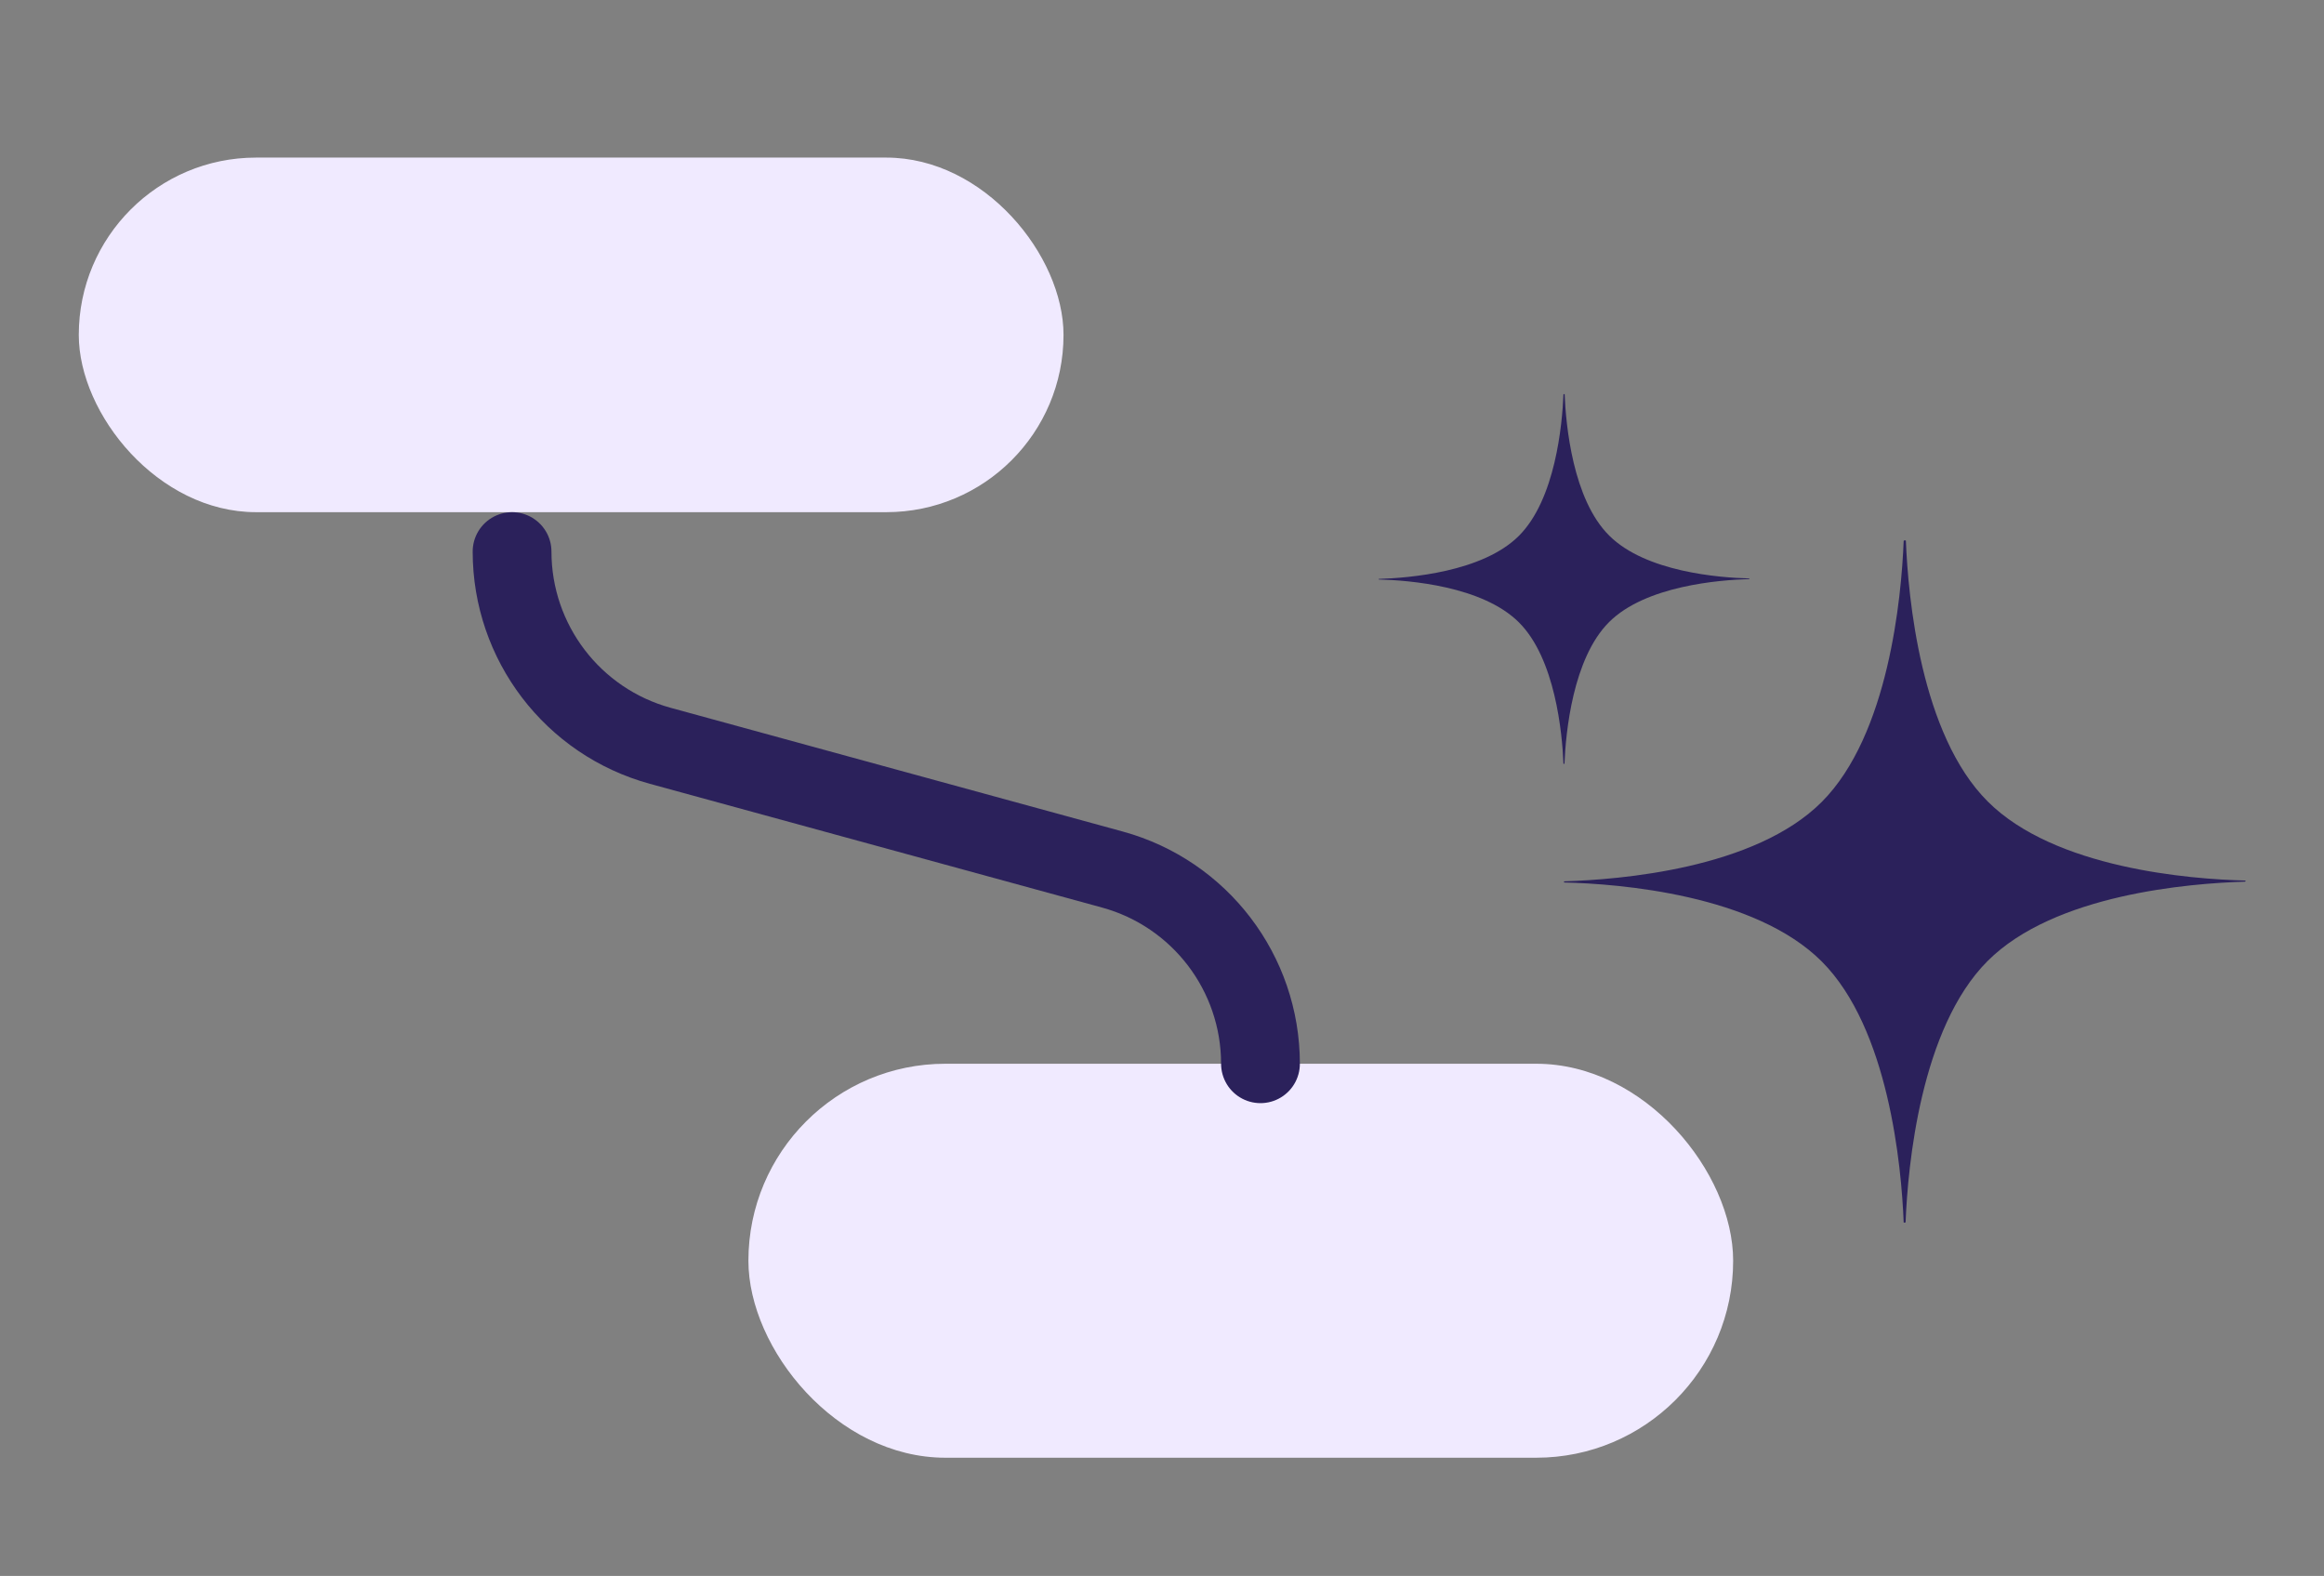
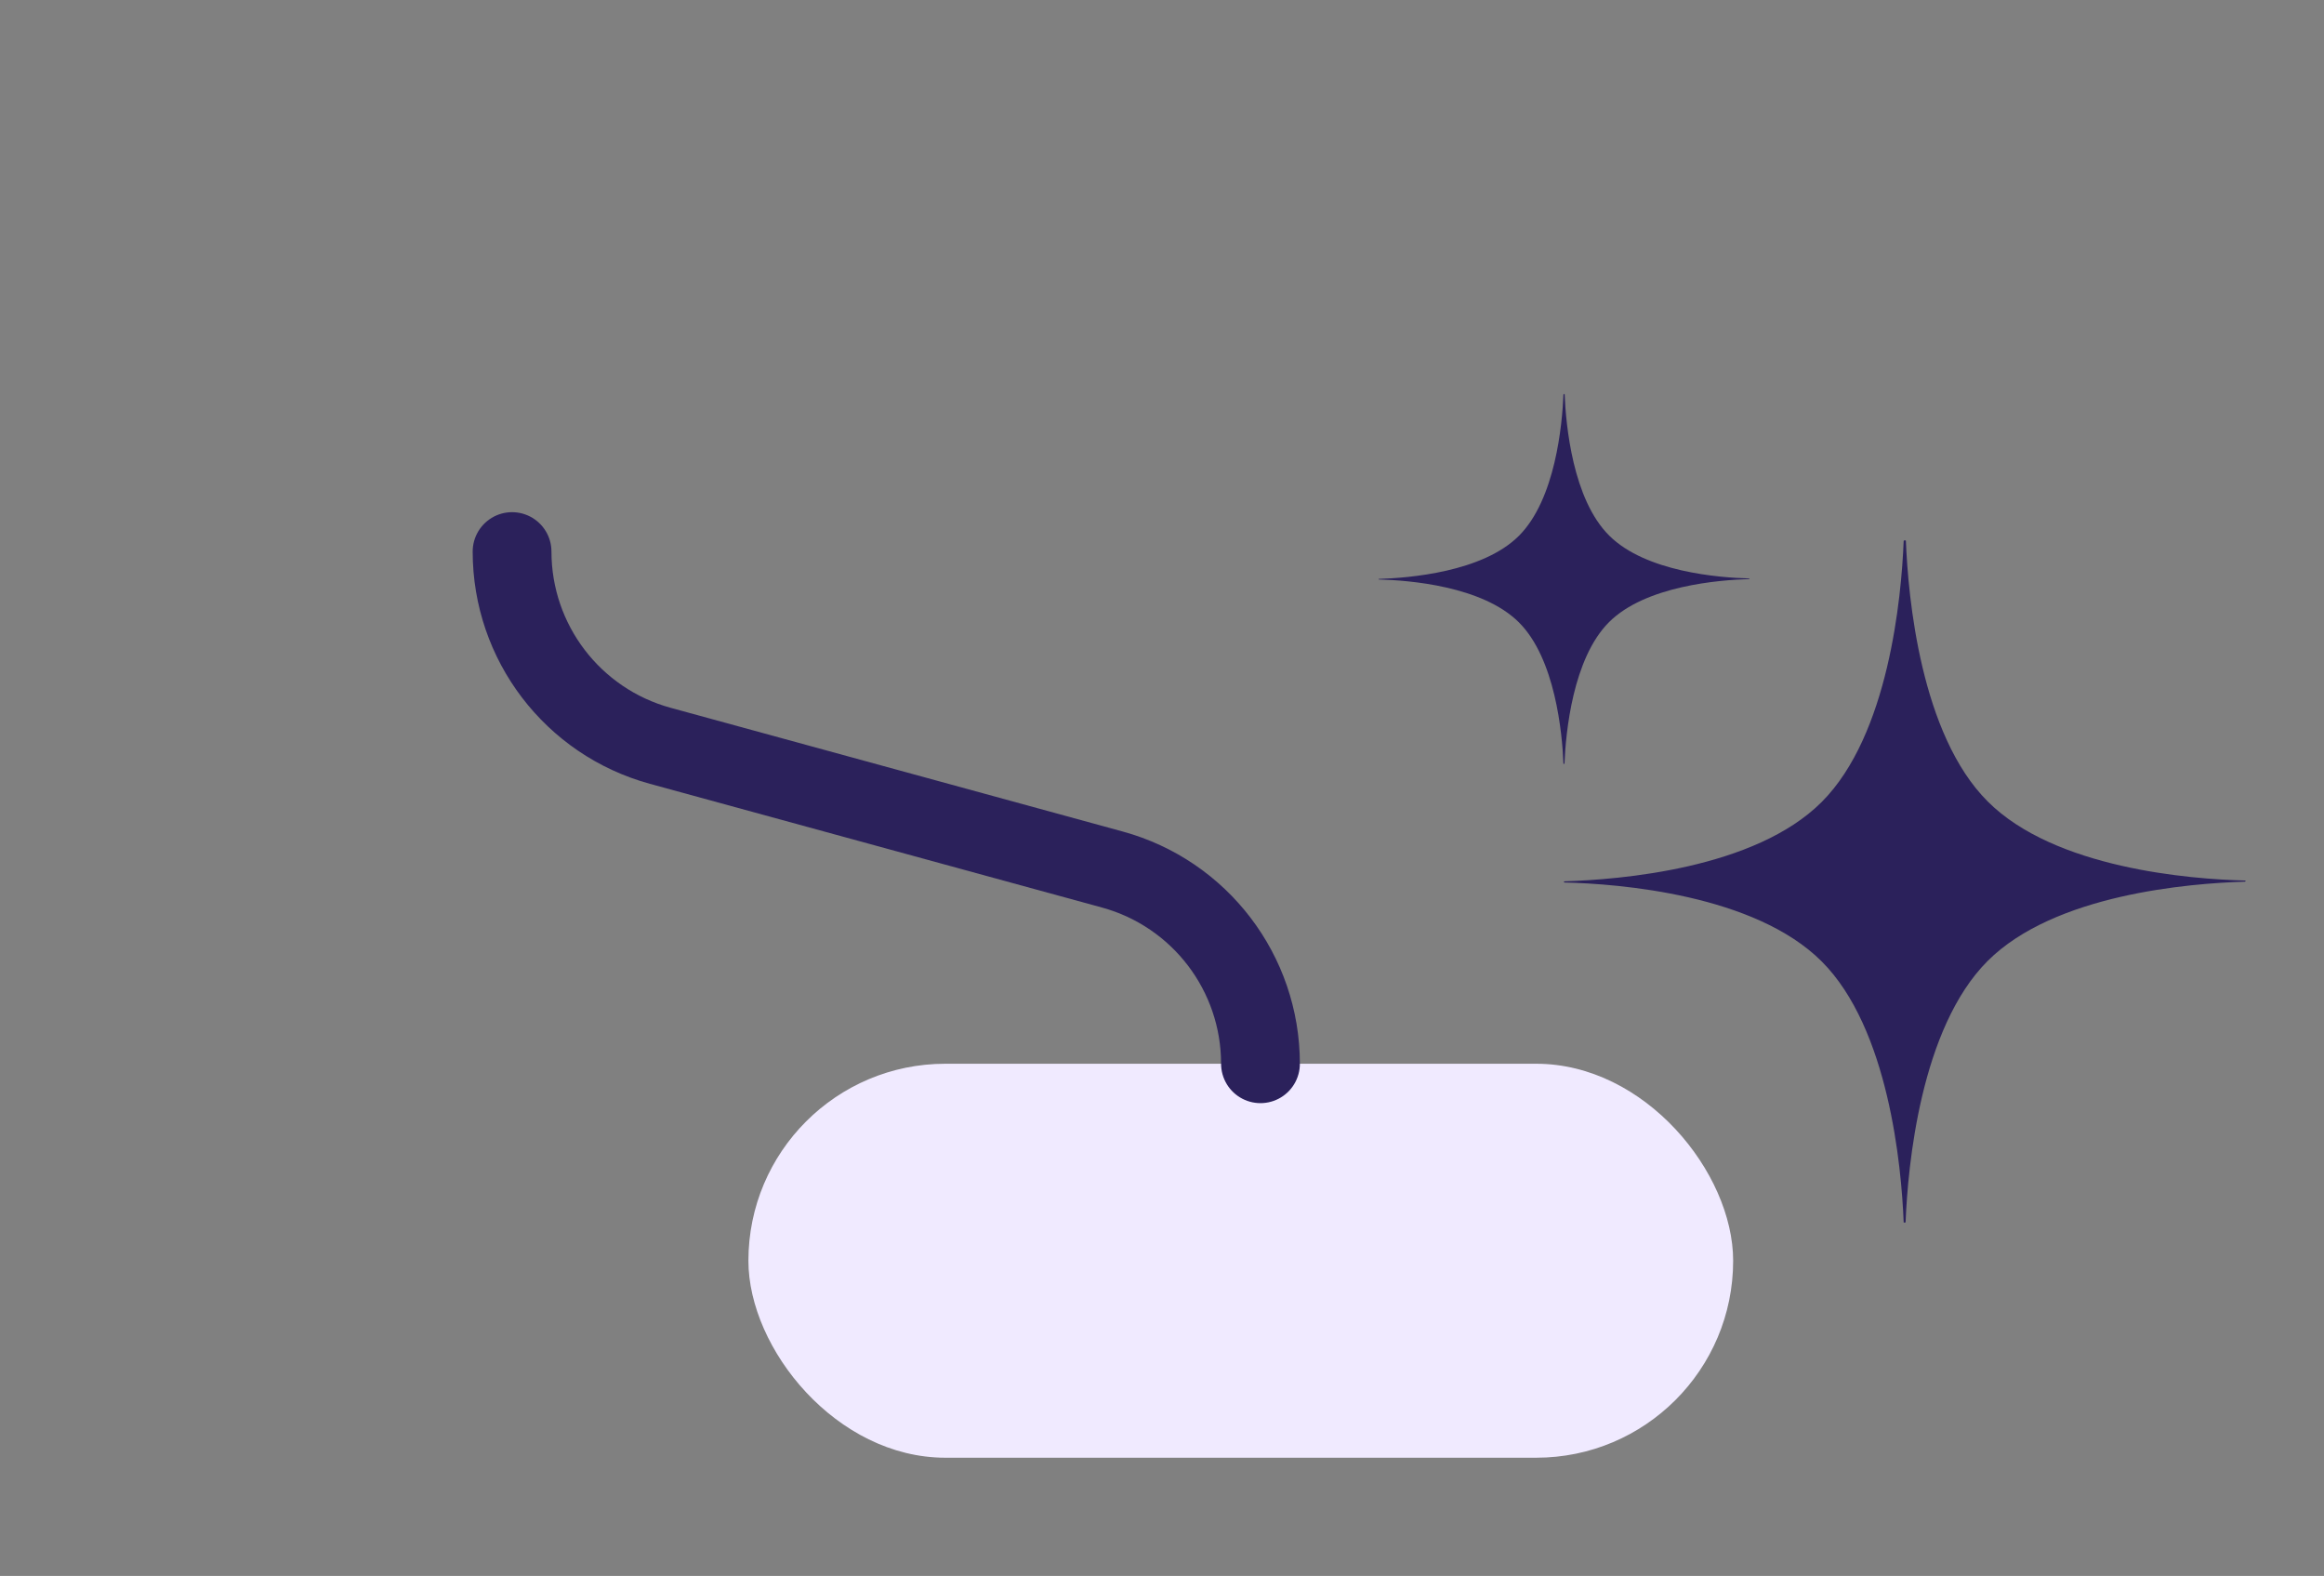
<svg xmlns="http://www.w3.org/2000/svg" width="59" height="40" viewBox="0 0 59 40" fill="none">
  <rect x="0" y="0" width="59" height="40" fill="#808080" stroke="none" />
-   <rect width="59" height="40" fill="none" />
-   <rect x="2" y="4" width="25" height="9" rx="4.5" fill="#F0EAFF" stroke="#2B215B" stroke-width="https://www.astronomer.io/icons/2" />
  <rect x="19" y="27" width="25" height="10" rx="5" fill="#F0EAFF" stroke="#2B215B" stroke-width="https://www.astronomer.io/icons/2" />
  <path d="M13 14V14C13 16.303 14.54 18.322 16.762 18.93L28.238 22.07C30.46 22.678 32 24.697 32 27V27" stroke="#2B215B" stroke-width="2" stroke-linecap="round" />
-   <path d="M57.002 22.371C57.002 22.378 56.995 22.378 56.995 22.378C55.596 22.421 52.159 22.691 50.458 24.394C48.758 26.096 48.434 29.591 48.378 31.018C48.378 31.018 48.371 31.032 48.364 31.032L48.35 31.032L48.336 31.032C48.329 31.032 48.329 31.025 48.329 31.025C48.273 29.598 47.949 26.104 46.249 24.404C44.548 22.704 41.111 22.433 39.713 22.399L39.706 22.392L39.706 22.385L39.706 22.378C39.706 22.378 39.706 22.37 39.713 22.37C41.111 22.327 44.548 22.057 46.249 20.355C47.949 18.652 48.273 15.158 48.329 13.731C48.329 13.731 48.336 13.717 48.343 13.717L48.357 13.717L48.371 13.716C48.378 13.716 48.385 13.724 48.385 13.724C48.441 15.151 48.758 18.645 50.465 20.345C52.166 22.044 55.603 22.316 57.002 22.35C57.008 22.35 57.008 22.35 57.008 22.357L57.008 22.364L57.002 22.371C57.008 22.364 57.008 22.364 57.002 22.371Z" fill="#2B215B" />
+   <path d="M57.002 22.371C57.002 22.378 56.995 22.378 56.995 22.378C55.596 22.421 52.159 22.691 50.458 24.394C48.758 26.096 48.434 29.591 48.378 31.018C48.378 31.018 48.371 31.032 48.364 31.032L48.35 31.032C48.329 31.032 48.329 31.025 48.329 31.025C48.273 29.598 47.949 26.104 46.249 24.404C44.548 22.704 41.111 22.433 39.713 22.399L39.706 22.392L39.706 22.385L39.706 22.378C39.706 22.378 39.706 22.37 39.713 22.37C41.111 22.327 44.548 22.057 46.249 20.355C47.949 18.652 48.273 15.158 48.329 13.731C48.329 13.731 48.336 13.717 48.343 13.717L48.357 13.717L48.371 13.716C48.378 13.716 48.385 13.724 48.385 13.724C48.441 15.151 48.758 18.645 50.465 20.345C52.166 22.044 55.603 22.316 57.002 22.35C57.008 22.35 57.008 22.35 57.008 22.357L57.008 22.364L57.002 22.371C57.008 22.364 57.008 22.364 57.002 22.371Z" fill="#2B215B" />
  <path d="M44.41 14.694C44.41 14.698 44.406 14.698 44.406 14.698C43.645 14.721 41.776 14.867 40.85 15.79C39.925 16.713 39.749 18.607 39.718 19.381C39.718 19.381 39.715 19.388 39.711 19.388L39.703 19.388L39.696 19.388C39.692 19.388 39.692 19.385 39.692 19.385C39.661 18.611 39.485 16.717 38.56 15.796C37.635 14.874 35.765 14.727 35.004 14.709L35 14.705L35 14.701L35 14.697C35 14.697 35 14.694 35.004 14.694C35.765 14.67 37.635 14.524 38.56 13.601C39.485 12.678 39.661 10.784 39.692 10.011C39.692 10.011 39.696 10.003 39.699 10.003L39.707 10.003L39.715 10.003C39.718 10.003 39.722 10.007 39.722 10.007C39.753 10.78 39.925 12.674 40.854 13.595C41.779 14.517 43.649 14.664 44.41 14.682C44.414 14.682 44.414 14.682 44.414 14.686L44.414 14.69L44.41 14.694C44.414 14.69 44.414 14.69 44.41 14.694Z" fill="#2B215B" />
</svg>